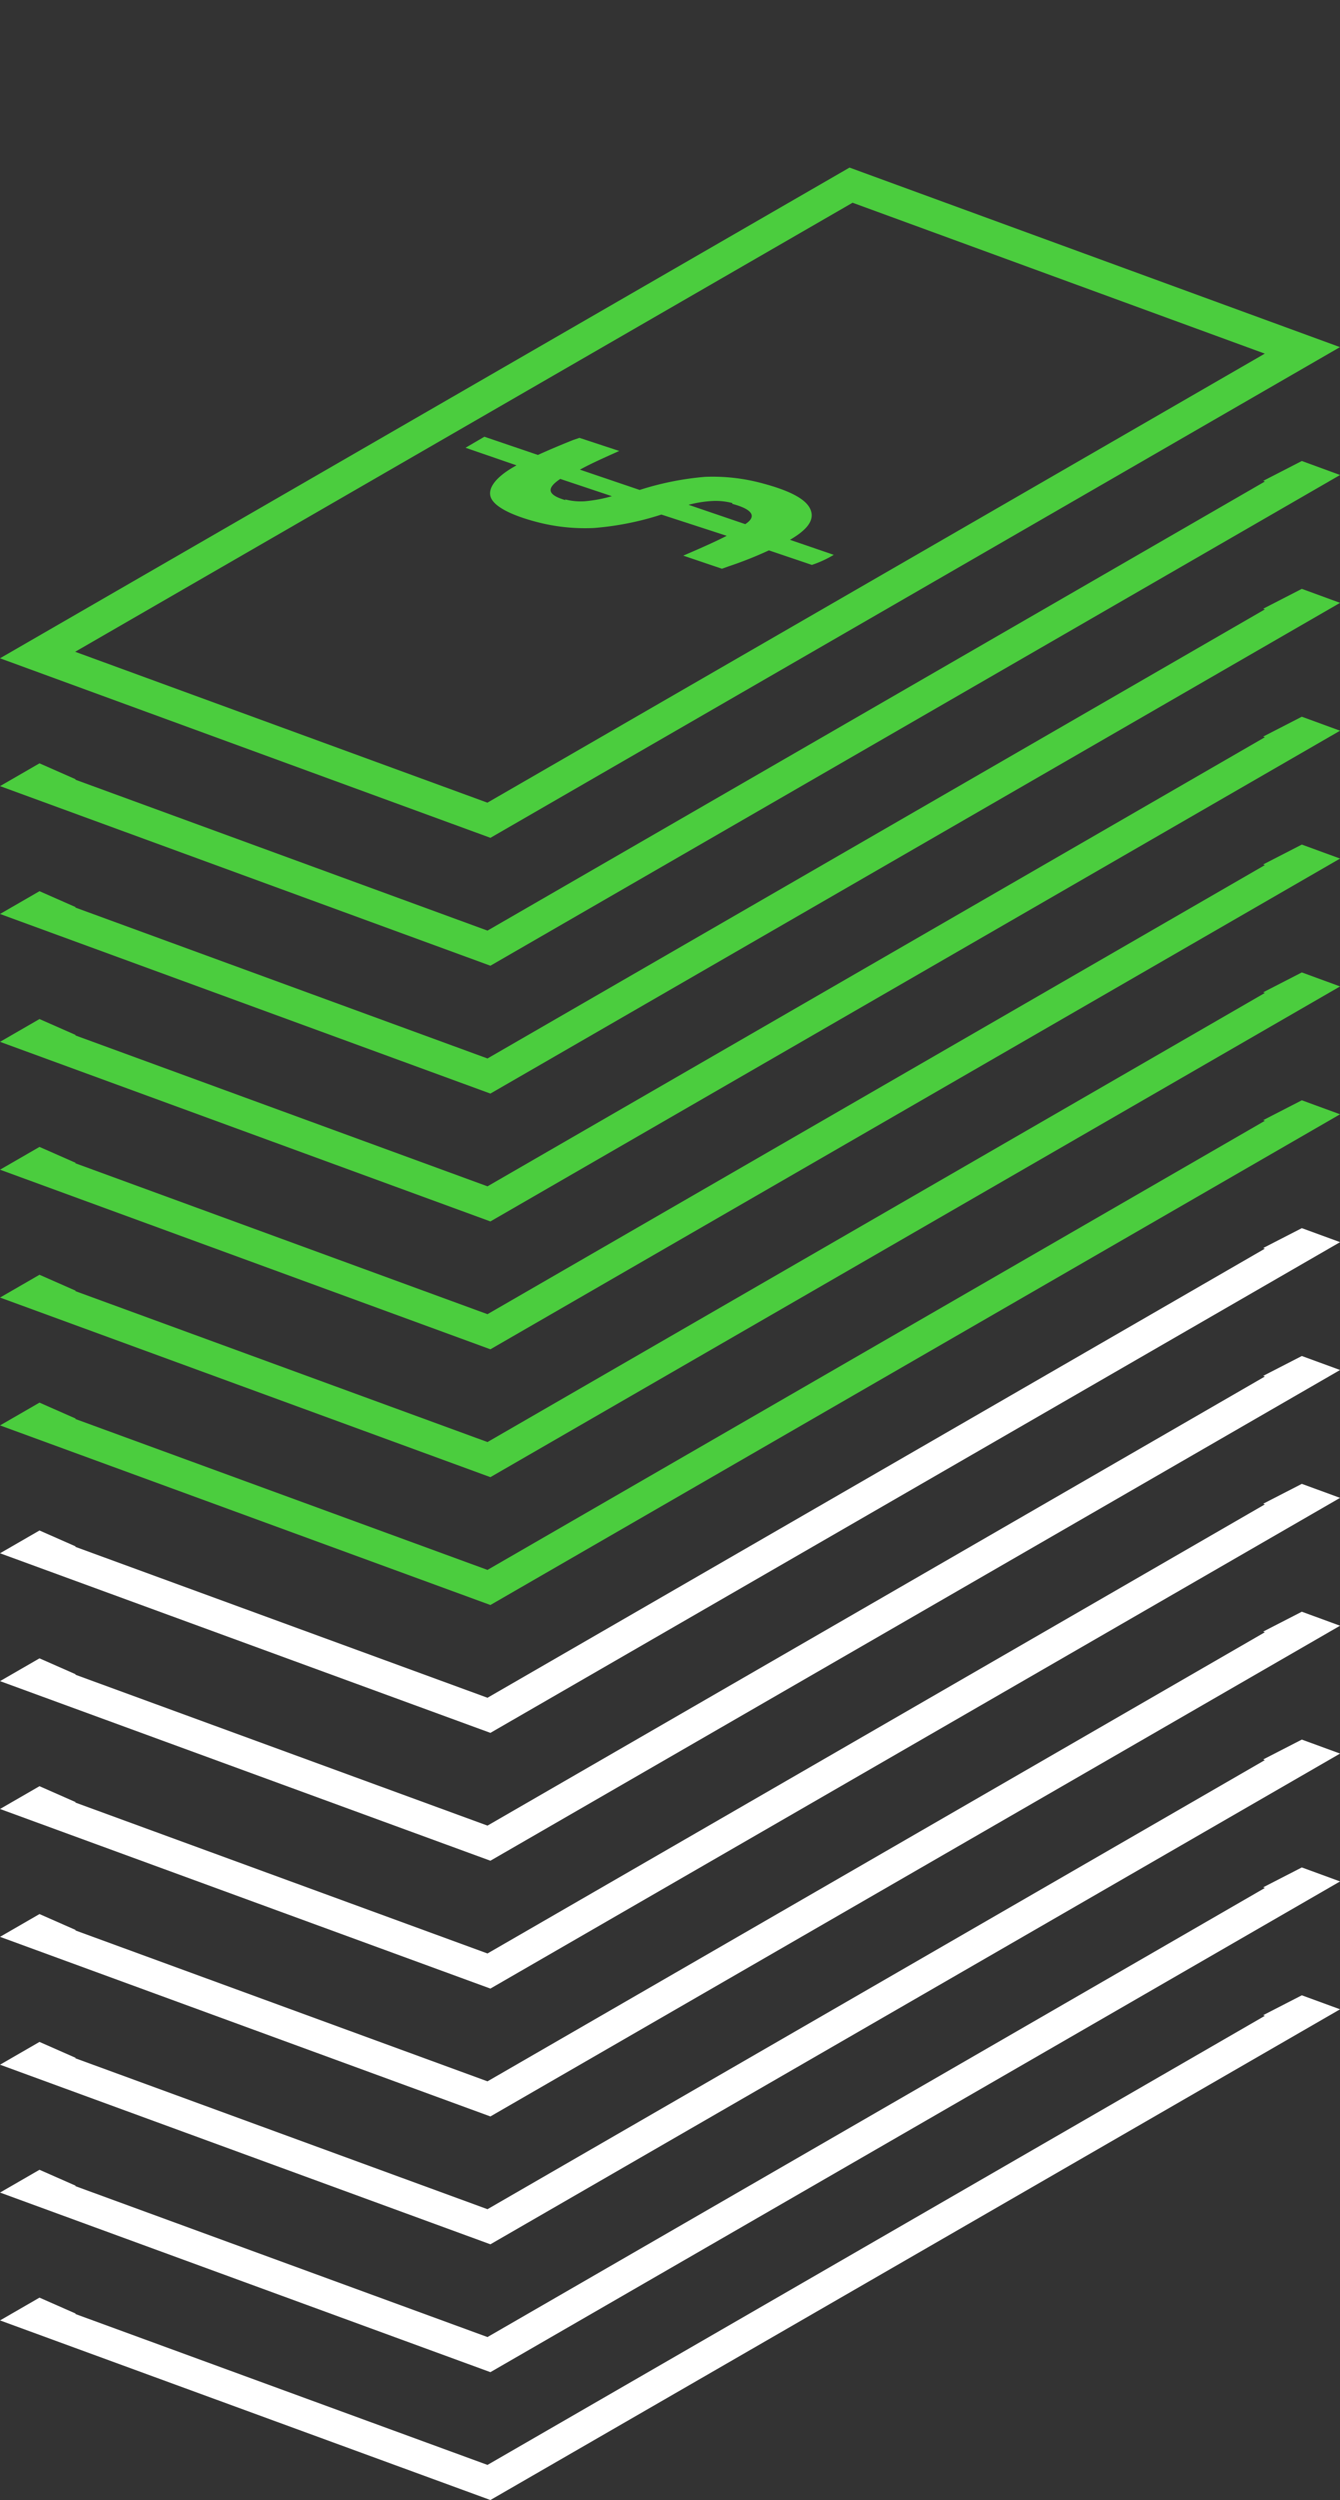
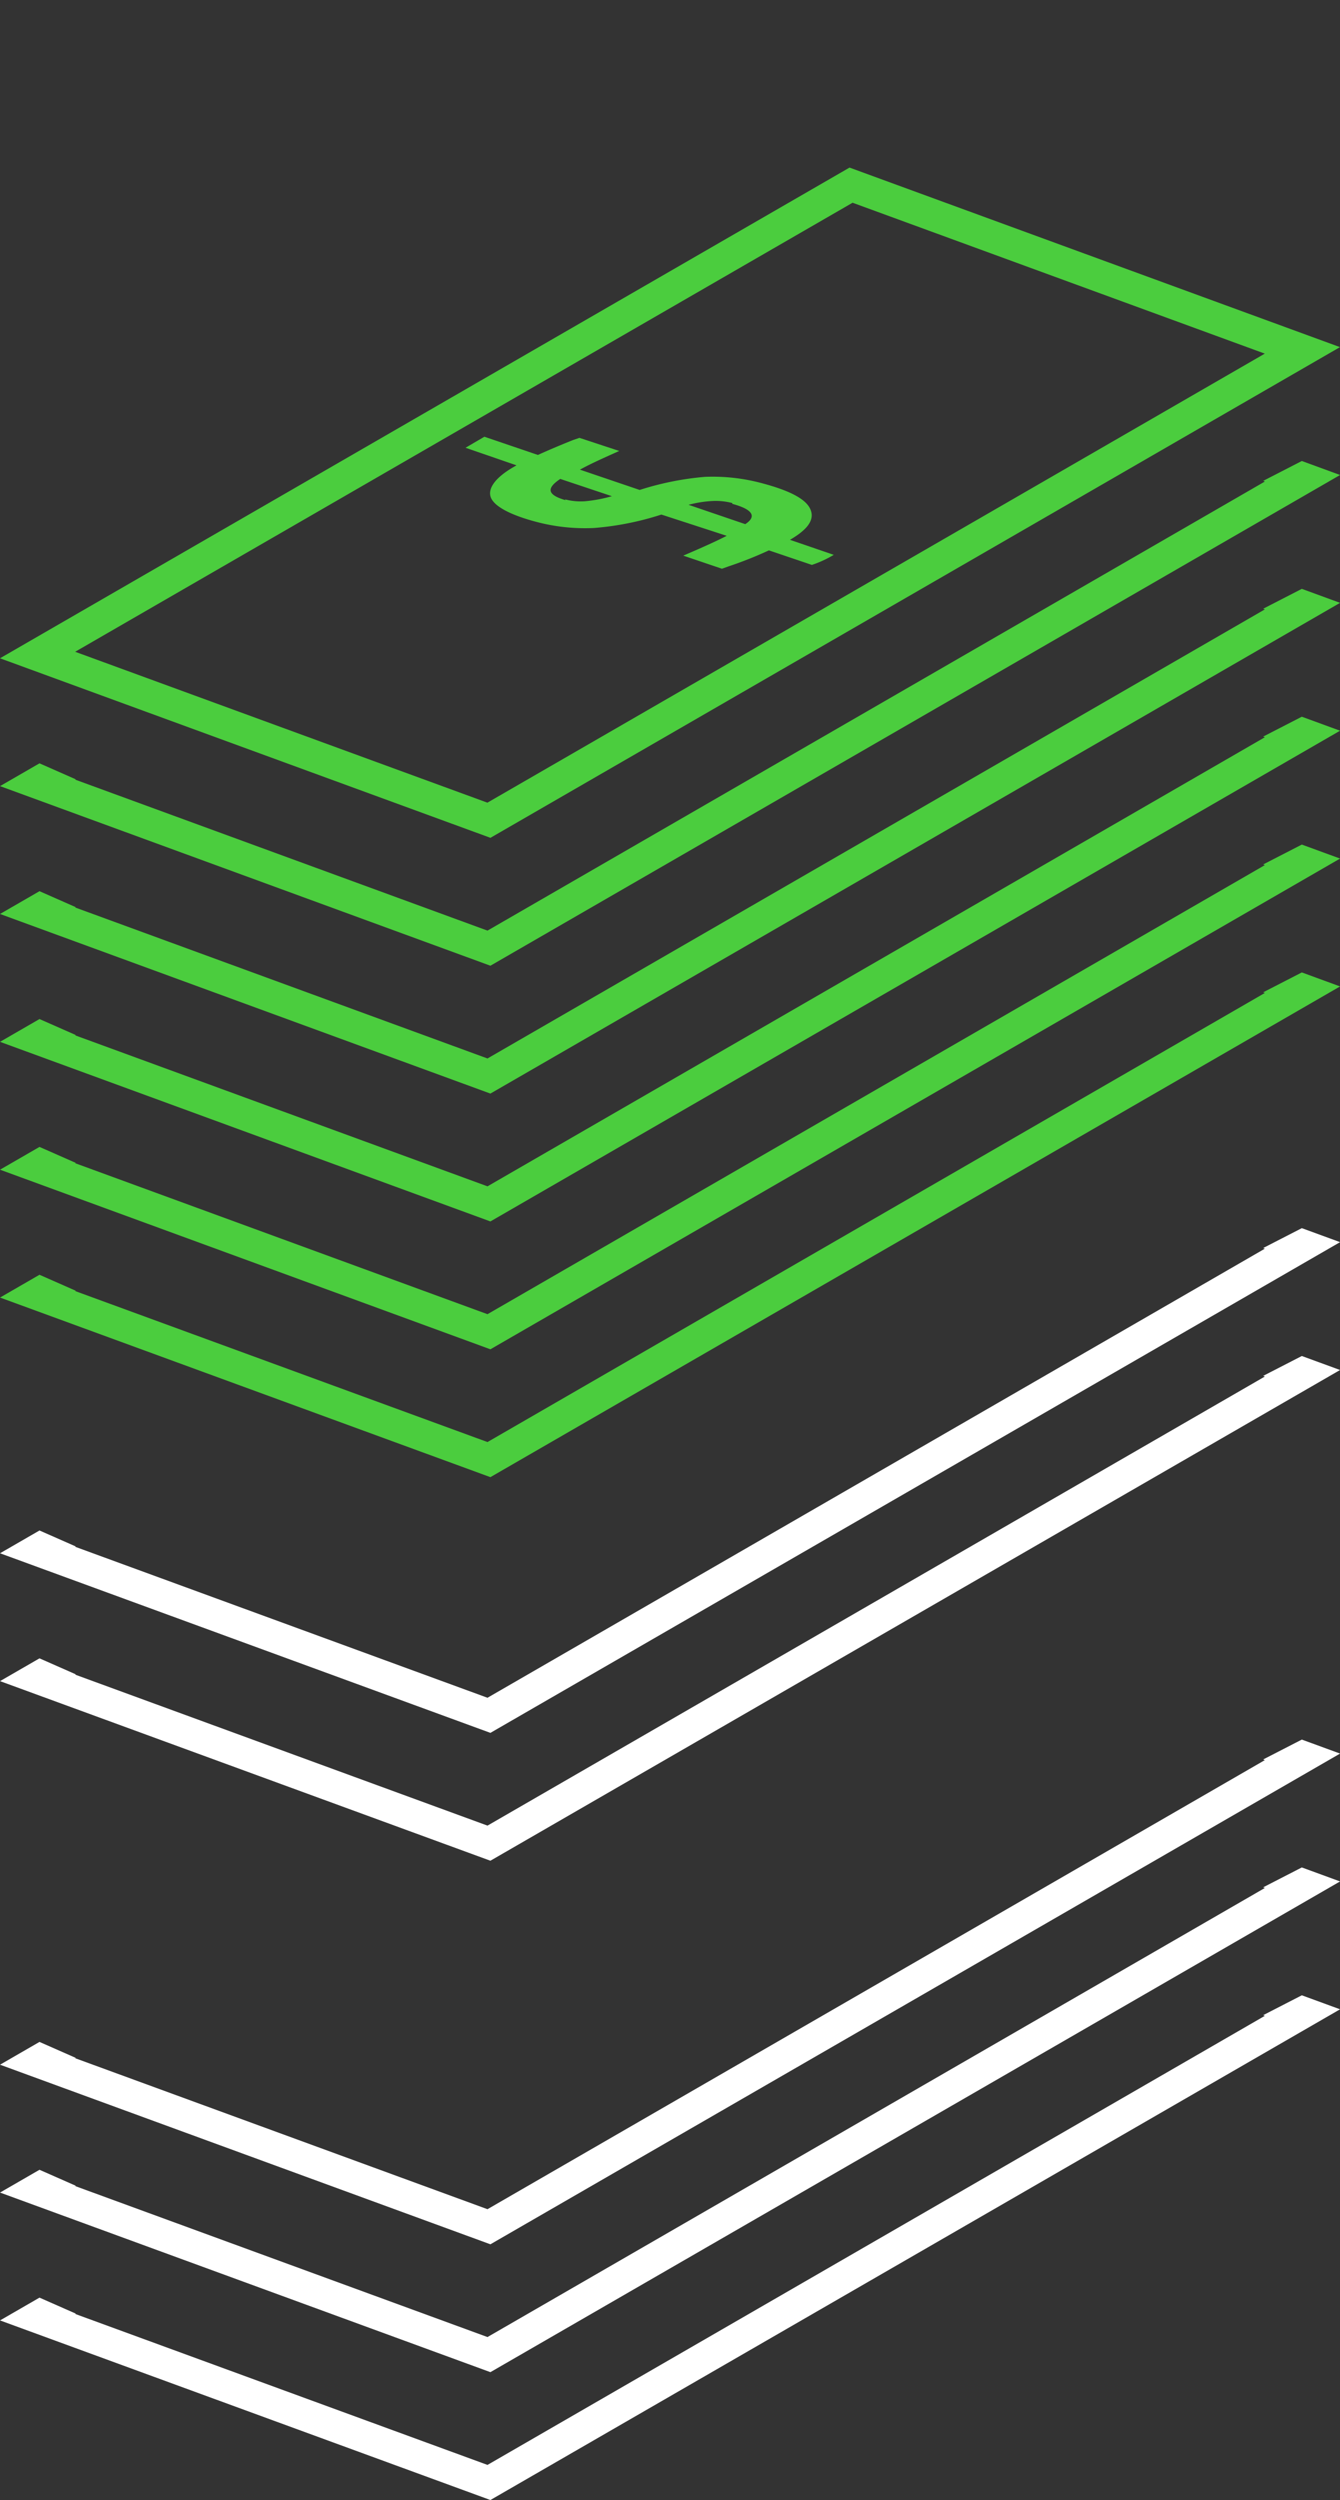
<svg xmlns="http://www.w3.org/2000/svg" width="83.882" height="156.426" viewBox="0 0 83.882 156.426">
  <rect x="0" y="0" width="83.882" height="156.426" fill="#333333" stroke="none" />
  <g transform="translate(-655.059 -432)">
    <path d="M-23.042,9.321-5.415,30.4H50.777L33.151,9.321H-23.042m-4.279-2H34.085L55.056,32.4H-6.35Z" transform="translate(675.059 453.188) rotate(-30)" fill="#4bcd3e" />
    <path d="M185.34,81.28c1.75.47,2.74,1,3,1.65s-.21,1.25-1.29,1.88h0l2.74.94a6.8,6.8,0,0,1-1.37.63l-2.69-.91a24.6,24.6,0,0,1-2.52,1l-.42.15-2.42-.82c1-.43,1.94-.84,2.72-1.24L179,83.23a18.36,18.36,0,0,1-4.22.84,11.92,11.92,0,0,1-3.71-.41c-1.66-.45-2.59-1-2.76-1.54s.3-1.2,1.41-1.85l.21-.12-3.19-1.1,1.18-.69,3.35,1.14c.77-.35,1.54-.67,2.22-.94l.38-.13,2.49.82c-.91.41-1.73.77-2.46,1.17l3.74,1.27a18.43,18.43,0,0,1,4.09-.82A11.89,11.89,0,0,1,185.34,81.28Zm-12.37,1a3.84,3.84,0,0,0,1.22.12,9,9,0,0,0,1.71-.32L172.67,81c-.9.6-.8,1,.33,1.33Zm10.47.23a4.09,4.09,0,0,0-1.21-.13,7.17,7.17,0,0,0-1.53.24l3.55,1.21c.75-.49.45-.93-.81-1.27Z" transform="translate(517.461 380.966)" fill="#4bcd3e" />
  </g>
  <path d="M-8365.712-1155.077l-30.7-11.239,2.47-1.426,2.27,1-.035.02,25.809,9.447,48.663-28.1-.107-.04,2.42-1.244,2.394.876-53.18,30.7Z" transform="translate(8396.414 1215.503)" fill="#4bcd3e" />
  <path d="M-8365.712-1155.077l-30.7-11.239,2.47-1.426,2.27,1-.035.02,25.809,9.447,48.663-28.1-.107-.04,2.42-1.244,2.394.876-53.18,30.7Z" transform="translate(8396.414 1223.503)" fill="#4bcd3e" />
  <path d="M-8365.712-1155.077l-30.7-11.239,2.47-1.426,2.27,1-.035.02,25.809,9.447,48.663-28.1-.107-.04,2.42-1.244,2.394.876-53.18,30.7Z" transform="translate(8396.414 1231.503)" fill="#4bcd3e" />
  <path d="M-8365.712-1155.077l-30.7-11.239,2.47-1.426,2.27,1-.035.02,25.809,9.447,48.663-28.1-.107-.04,2.42-1.244,2.394.876-53.18,30.7Z" transform="translate(8396.414 1239.503)" fill="#4bcd3e" />
  <path d="M-8365.712-1155.077l-30.7-11.239,2.47-1.426,2.27,1-.035.02,25.809,9.447,48.663-28.1-.107-.04,2.42-1.244,2.394.876-53.18,30.7Z" transform="translate(8396.414 1247.503)" fill="#4bcd3e" />
-   <path d="M-8365.712-1155.077l-30.7-11.239,2.47-1.426,2.27,1-.035.02,25.809,9.447,48.663-28.1-.107-.04,2.42-1.244,2.394.876-53.18,30.7Z" transform="translate(8396.414 1255.503)" fill="#4bcd3e" />
  <path d="M-8365.712-1155.077l-30.7-11.239,2.47-1.426,2.27,1-.035.02,25.809,9.447,48.663-28.1-.107-.04,2.42-1.244,2.394.876-53.18,30.7Z" transform="translate(8396.414 1263.503)" fill="#fff" />
  <path d="M-8365.712-1155.077l-30.7-11.239,2.47-1.426,2.27,1-.035.02,25.809,9.447,48.663-28.1-.107-.04,2.42-1.244,2.394.876-53.18,30.7Z" transform="translate(8396.414 1271.503)" fill="#fff" />
-   <path d="M-8365.712-1155.077l-30.7-11.239,2.47-1.426,2.27,1-.035.02,25.809,9.447,48.663-28.1-.107-.04,2.42-1.244,2.394.876-53.18,30.7Z" transform="translate(8396.414 1279.503)" fill="#fff" />
-   <path d="M-8365.712-1155.077l-30.7-11.239,2.47-1.426,2.27,1-.035.02,25.809,9.447,48.663-28.1-.107-.04,2.42-1.244,2.394.876-53.18,30.7Z" transform="translate(8396.414 1287.503)" fill="#fff" />
  <path d="M-8365.712-1155.077l-30.7-11.239,2.47-1.426,2.27,1-.035.02,25.809,9.447,48.663-28.1-.107-.04,2.42-1.244,2.394.876-53.18,30.7Z" transform="translate(8396.414 1295.503)" fill="#fff" />
  <path d="M-8365.712-1155.077l-30.7-11.239,2.47-1.426,2.27,1-.035.02,25.809,9.447,48.663-28.1-.107-.04,2.42-1.244,2.394.876-53.18,30.7Z" transform="translate(8396.414 1303.503)" fill="#fff" />
  <path d="M-8365.712-1155.077l-30.7-11.239,2.47-1.426,2.27,1-.035.02,25.809,9.447,48.663-28.1-.107-.04,2.42-1.244,2.394.876-53.18,30.7Z" transform="translate(8396.414 1311.503)" fill="#fff" />
</svg>